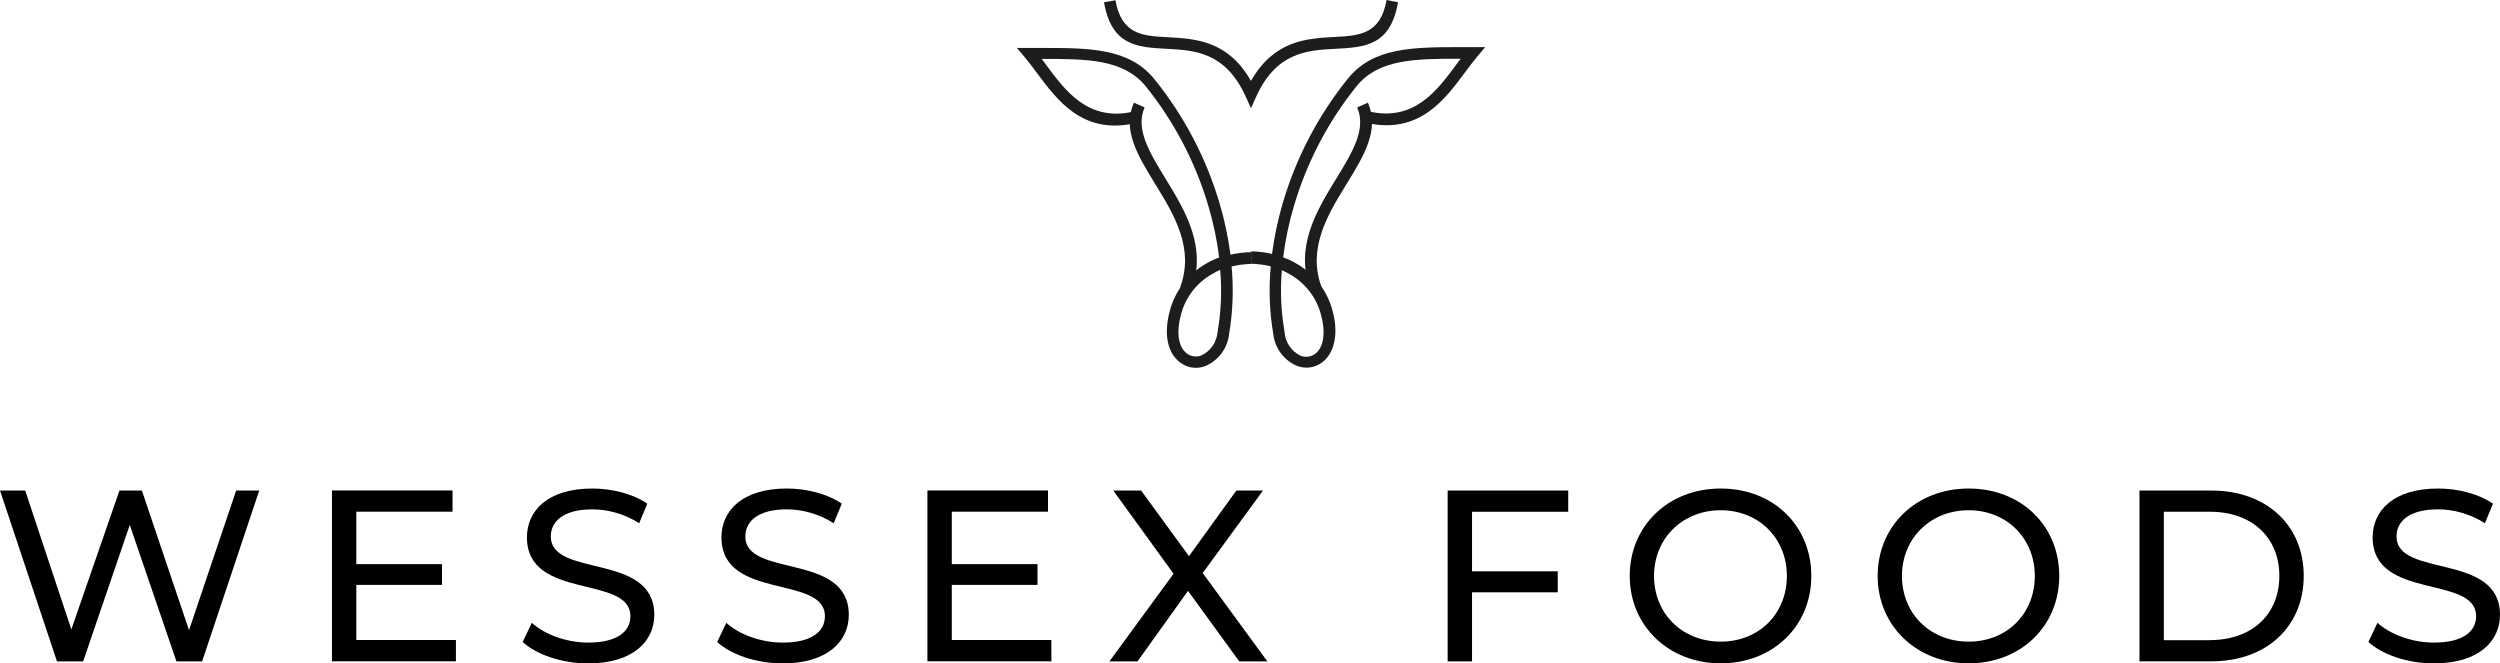
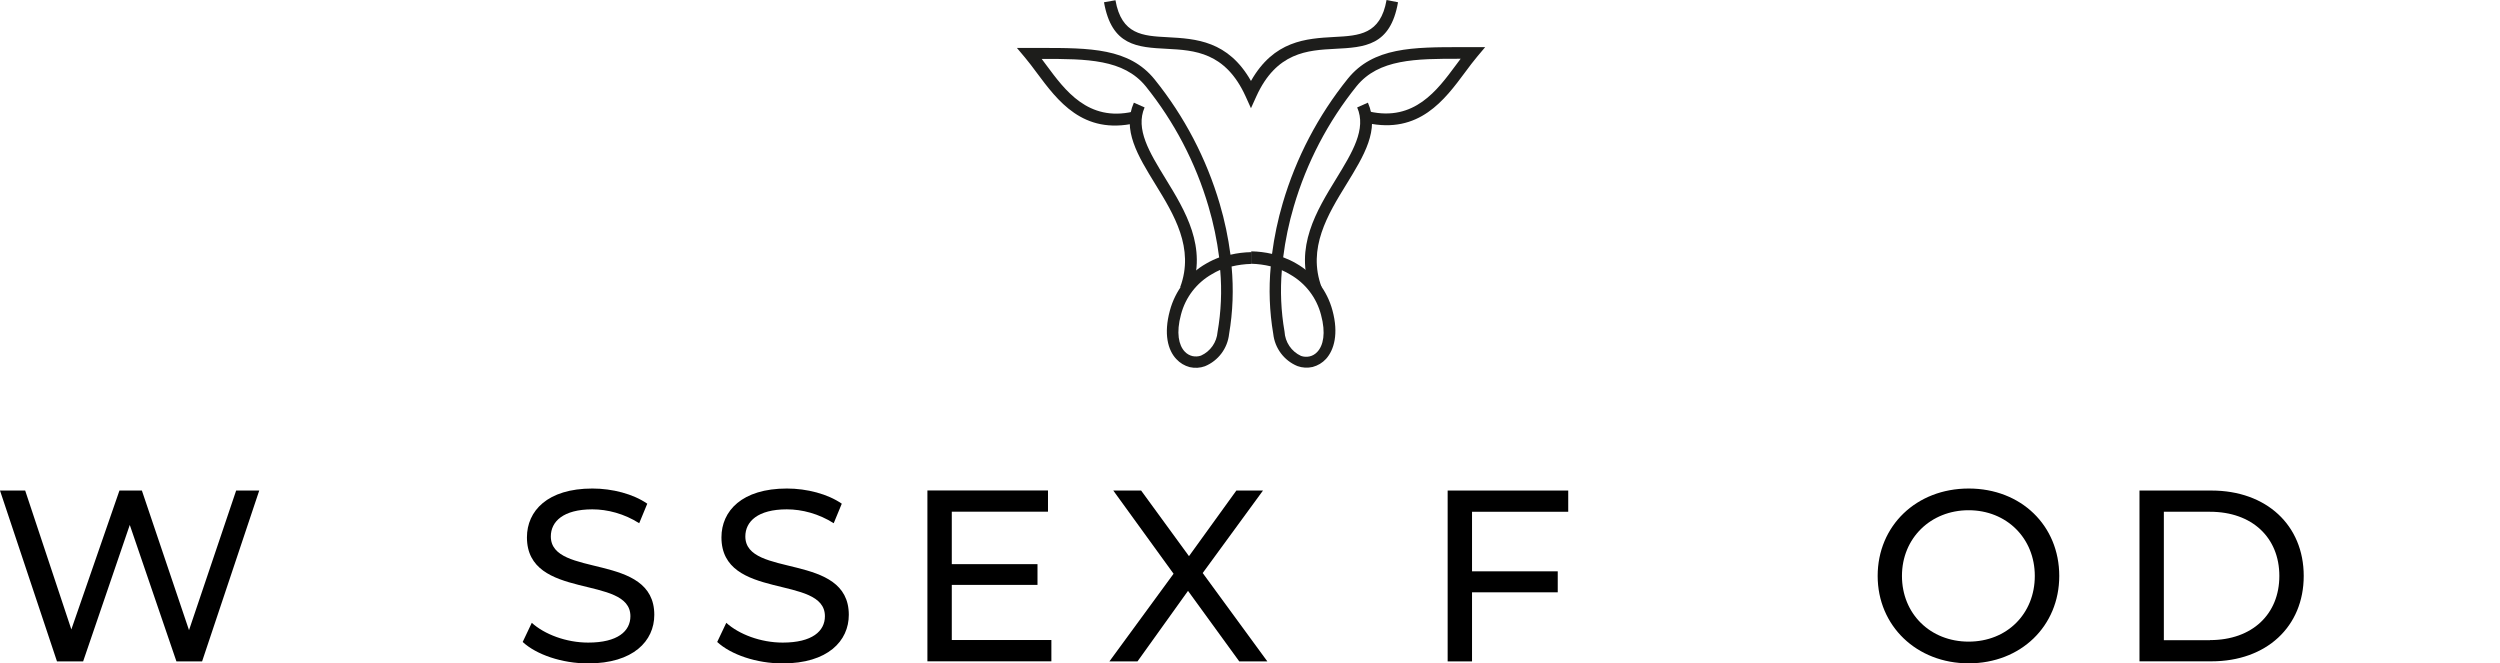
<svg xmlns="http://www.w3.org/2000/svg" id="Layer_2" data-name="Layer 2" viewBox="0 0 309.76 82.19">
  <defs>
    <style> .cls-1 { fill: #1d1d1b; } </style>
  </defs>
  <g id="Layer_1-2" data-name="Layer 1">
    <path class="cls-1" d="M173.22.28c-.94,5.41-4.13,5.58-7.81,5.77-3.38.18-7.25.39-9.75,5.9l-.66,1.46-.66-1.46c-2.5-5.51-6.36-5.72-9.74-5.9-3.68-.19-6.86-.36-7.81-5.77l1.42-.25c.75,4.28,3.4,4.42,6.46,4.58,3.49.19,7.49.42,10.33,5.42,2.84-5,6.82-5.26,10.34-5.45,3.06-.16,5.71-.3,6.46-4.58l1.42.28Z" />
    <path class="cls-1" d="M141.82,13.31c-1.17,2.68.61,5.58,2.56,8.77h0c2.49,4.06,5.24,8.55,3.2,14l-1.35-.5c1.79-4.82-.77-9-3.09-12.77h0c-2.16-3.52-4.13-6.72-2.65-10.09l1.33.59Z" />
    <path class="cls-1" d="M168.16,13.31c1.17,2.68-.61,5.58-2.56,8.77h0c-2.49,4.06-5.24,8.55-3.2,14l1.35-.5c-1.79-4.82.77-9,3.09-12.77h0c2.16-3.52,4.13-6.72,2.65-10.09l-1.33.59Z" />
    <path class="cls-1" d="M151.16,33.45c-.34.15-.68.32-1,.52-1.9,1.08-3.28,2.88-3.83,5-.62,2.28-.28,3.81.47,4.6.25.27.58.46.94.55.36.08.73.06,1.07-.06,1.17-.53,1.95-1.65,2.05-2.93.44-2.52.55-5.09.33-7.64M158.85,33.49c.34.15.68.32,1,.52,1.9,1.08,3.28,2.88,3.83,5,.62,2.28.28,3.81-.47,4.6-.25.27-.58.47-.94.55-.36.08-.73.06-1.07-.06-1.19-.55-1.97-1.71-2.04-3.01-.44-2.52-.55-5.09-.33-7.64l.02.04ZM155.02,32.7c-.82.02-1.63.13-2.42.32.26,2.79.16,5.6-.31,8.36-.19,1.78-1.34,3.32-3,4-.6.22-1.26.25-1.88.11-.64-.17-1.21-.51-1.66-1-1.05-1.11-1.58-3.12-.8-6,.66-2.47,2.28-4.57,4.5-5.83.51-.3,1.05-.55,1.61-.76-.27-2.14-.71-4.25-1.32-6.31-1.59-5.43-4.24-10.5-7.79-14.91-2.74-3.34-7.24-3.39-12.88-3.38l.59.79c2.31,3.12,5.16,7,10.71,5.75l.3,1.42c-6.51,1.47-9.64-2.8-12.2-6.23-.51-.69-1-1.34-1.47-1.9l-1-1.19h2.92c6.09,0,11,0,14.15,3.91,3.67,4.56,6.41,9.79,8.06,15.41.61,2.06,1.05,4.17,1.33,6.3.84-.2,1.7-.3,2.57-.32M155.03,32.68c.82.02,1.63.13,2.42.32-.26,2.79-.16,5.6.31,8.36.19,1.78,1.34,3.32,3,4,.6.22,1.26.25,1.88.11.64-.17,1.21-.51,1.66-1,1-1.11,1.58-3.12.8-6-.66-2.47-2.28-4.57-4.5-5.83-.51-.3-1.05-.55-1.61-.76.27-2.14.71-4.25,1.32-6.31,1.59-5.43,4.24-10.5,7.79-14.91,2.74-3.34,7.24-3.39,12.88-3.38l-.59.79c-2.31,3.12-5.16,7-10.71,5.75l-.3,1.42c6.46,1.41,9.61-2.86,12.17-6.31.51-.69,1-1.34,1.47-1.9l1-1.19h-2.86c-6.1,0-11,0-14.16,3.91-3.67,4.56-6.41,9.79-8.06,15.41-.61,2.06-1.05,4.17-1.33,6.3-.84-.2-1.7-.3-2.57-.32" />
    <g>
      <path d="M32.12,60.78l-7.08,21.17h-3.18l-5.78-16.91-5.78,16.91h-3.24L0,60.78h3.12l5.72,17.21,5.96-17.21h2.78l5.84,17.3,5.84-17.3h2.87Z" />
-       <path d="M56.49,79.31v2.63h-15.36v-21.17h14.94v2.63h-11.92v6.5h10.62v2.57h-10.62v6.83h12.34Z" />
      <path d="M64.77,79.53l1.12-2.36c1.57,1.42,4.26,2.45,6.99,2.45,3.66,0,5.23-1.42,5.23-3.27,0-5.17-12.82-1.91-12.82-9.77,0-3.27,2.54-6.05,8.11-6.05,2.48,0,5.05.67,6.8,1.88l-1,2.42c-1.85-1.18-3.93-1.72-5.81-1.72-3.6,0-5.14,1.51-5.14,3.36,0,5.17,12.82,1.94,12.82,9.71,0,3.24-2.6,6.02-8.2,6.02-3.24,0-6.41-1.09-8.11-2.66Z" />
      <path d="M88.87,79.53l1.12-2.36c1.57,1.42,4.26,2.45,6.99,2.45,3.66,0,5.23-1.42,5.23-3.27,0-5.17-12.82-1.91-12.82-9.77,0-3.27,2.54-6.05,8.11-6.05,2.48,0,5.05.67,6.8,1.88l-1,2.42c-1.85-1.18-3.93-1.72-5.81-1.72-3.6,0-5.14,1.51-5.14,3.36,0,5.17,12.82,1.94,12.82,9.71,0,3.24-2.6,6.02-8.2,6.02-3.24,0-6.41-1.09-8.11-2.66Z" />
      <path d="M130.27,79.31v2.63h-15.36v-21.17h14.94v2.63h-11.92v6.5h10.62v2.57h-10.62v6.83h12.34Z" />
      <path d="M153.55,81.95l-6.35-8.74-6.26,8.74h-3.48l7.95-10.86-7.47-10.31h3.45l5.93,8.13,5.87-8.13h3.3l-7.47,10.22,8.01,10.95h-3.48Z" />
      <path d="M182.39,63.41v7.38h10.62v2.6h-10.62v8.56h-3.02v-21.17h14.94v2.63h-11.92Z" />
-       <path d="M201.93,71.36c0-6.2,4.78-10.83,11.28-10.83s11.22,4.6,11.22,10.83-4.78,10.83-11.22,10.83-11.28-4.63-11.28-10.83ZM221.4,71.36c0-4.69-3.51-8.14-8.2-8.14s-8.26,3.45-8.26,8.14,3.51,8.14,8.26,8.14,8.2-3.45,8.2-8.14Z" />
      <path d="M232.65,71.36c0-6.2,4.78-10.83,11.28-10.83s11.22,4.6,11.22,10.83-4.78,10.83-11.22,10.83-11.28-4.63-11.28-10.83ZM252.12,71.36c0-4.69-3.51-8.14-8.2-8.14s-8.26,3.45-8.26,8.14,3.51,8.14,8.26,8.14,8.2-3.45,8.2-8.14Z" />
      <path d="M265.09,60.78h8.92c6.8,0,11.43,4.29,11.43,10.58s-4.63,10.58-11.43,10.58h-8.92v-21.17ZM273.83,79.31c5.23,0,8.59-3.21,8.59-7.95s-3.36-7.95-8.59-7.95h-5.72v15.91h5.72Z" />
-       <path d="M293.46,79.53l1.12-2.36c1.57,1.42,4.26,2.45,6.99,2.45,3.66,0,5.23-1.42,5.23-3.27,0-5.17-12.82-1.91-12.82-9.77,0-3.27,2.54-6.05,8.11-6.05,2.48,0,5.05.67,6.8,1.88l-1,2.42c-1.84-1.18-3.93-1.72-5.81-1.72-3.6,0-5.14,1.51-5.14,3.36,0,5.17,12.82,1.94,12.82,9.71,0,3.24-2.6,6.02-8.2,6.02-3.24,0-6.41-1.09-8.1-2.66Z" />
    </g>
  </g>
</svg>